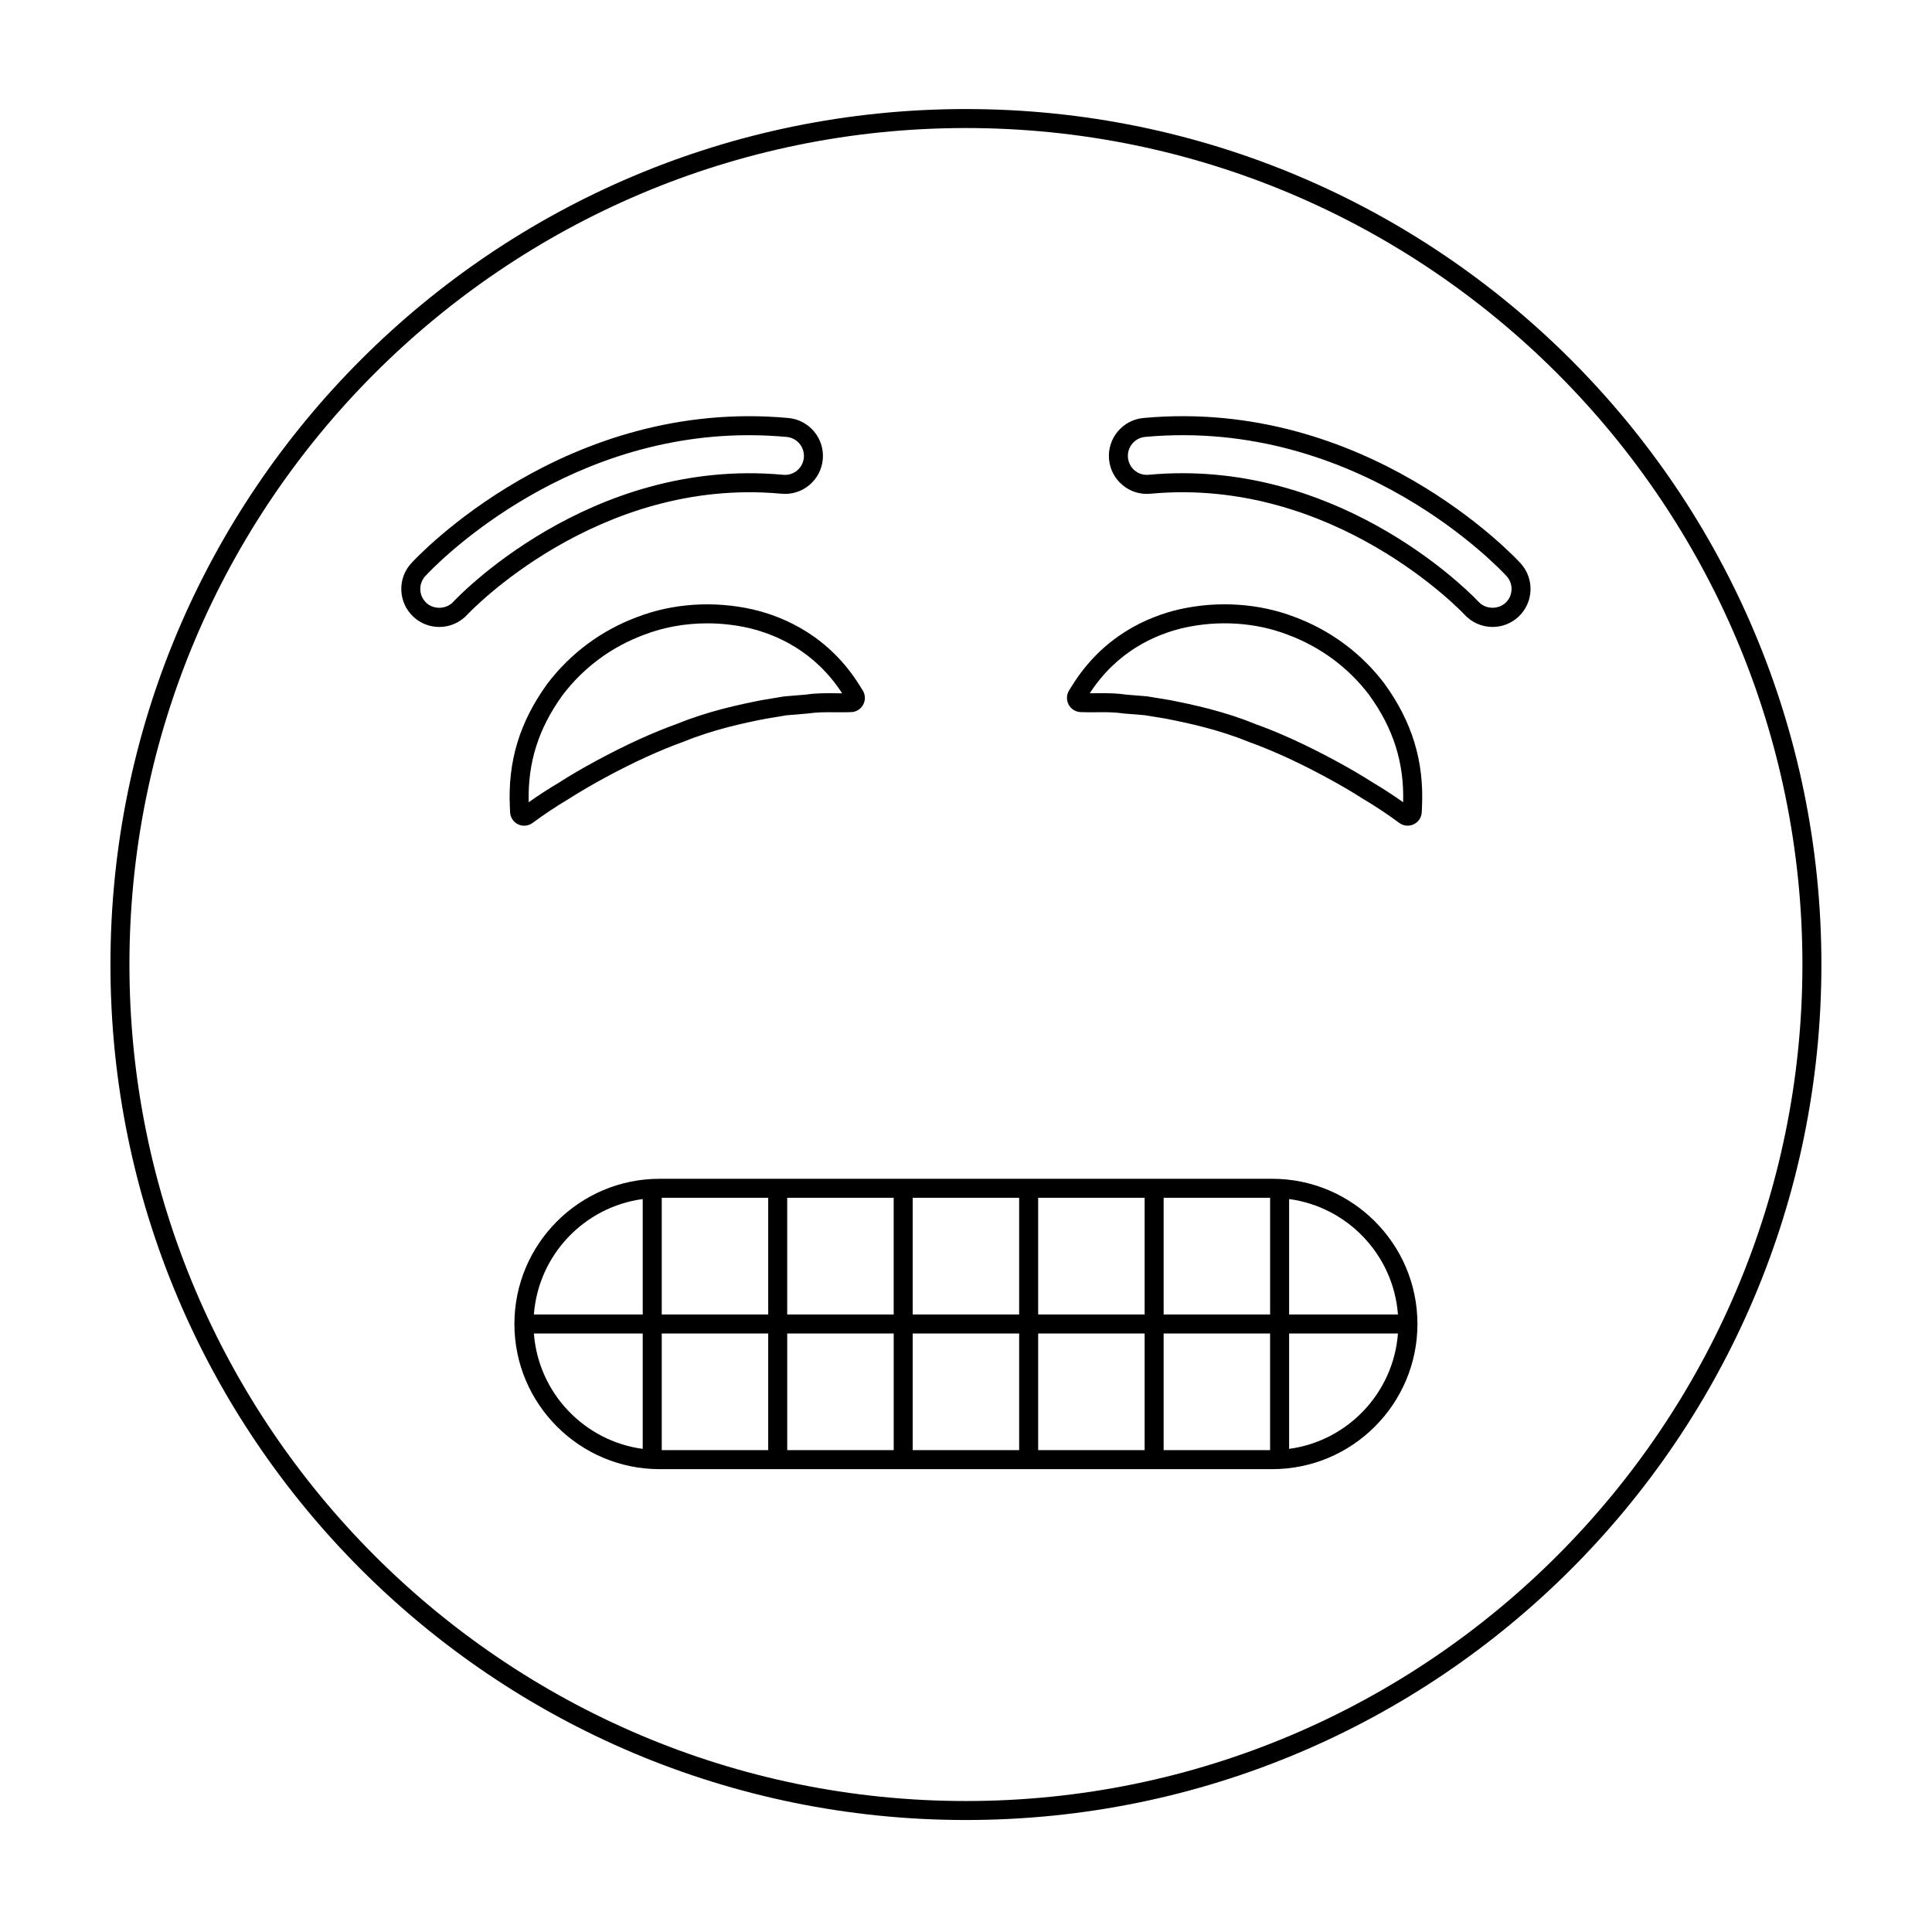
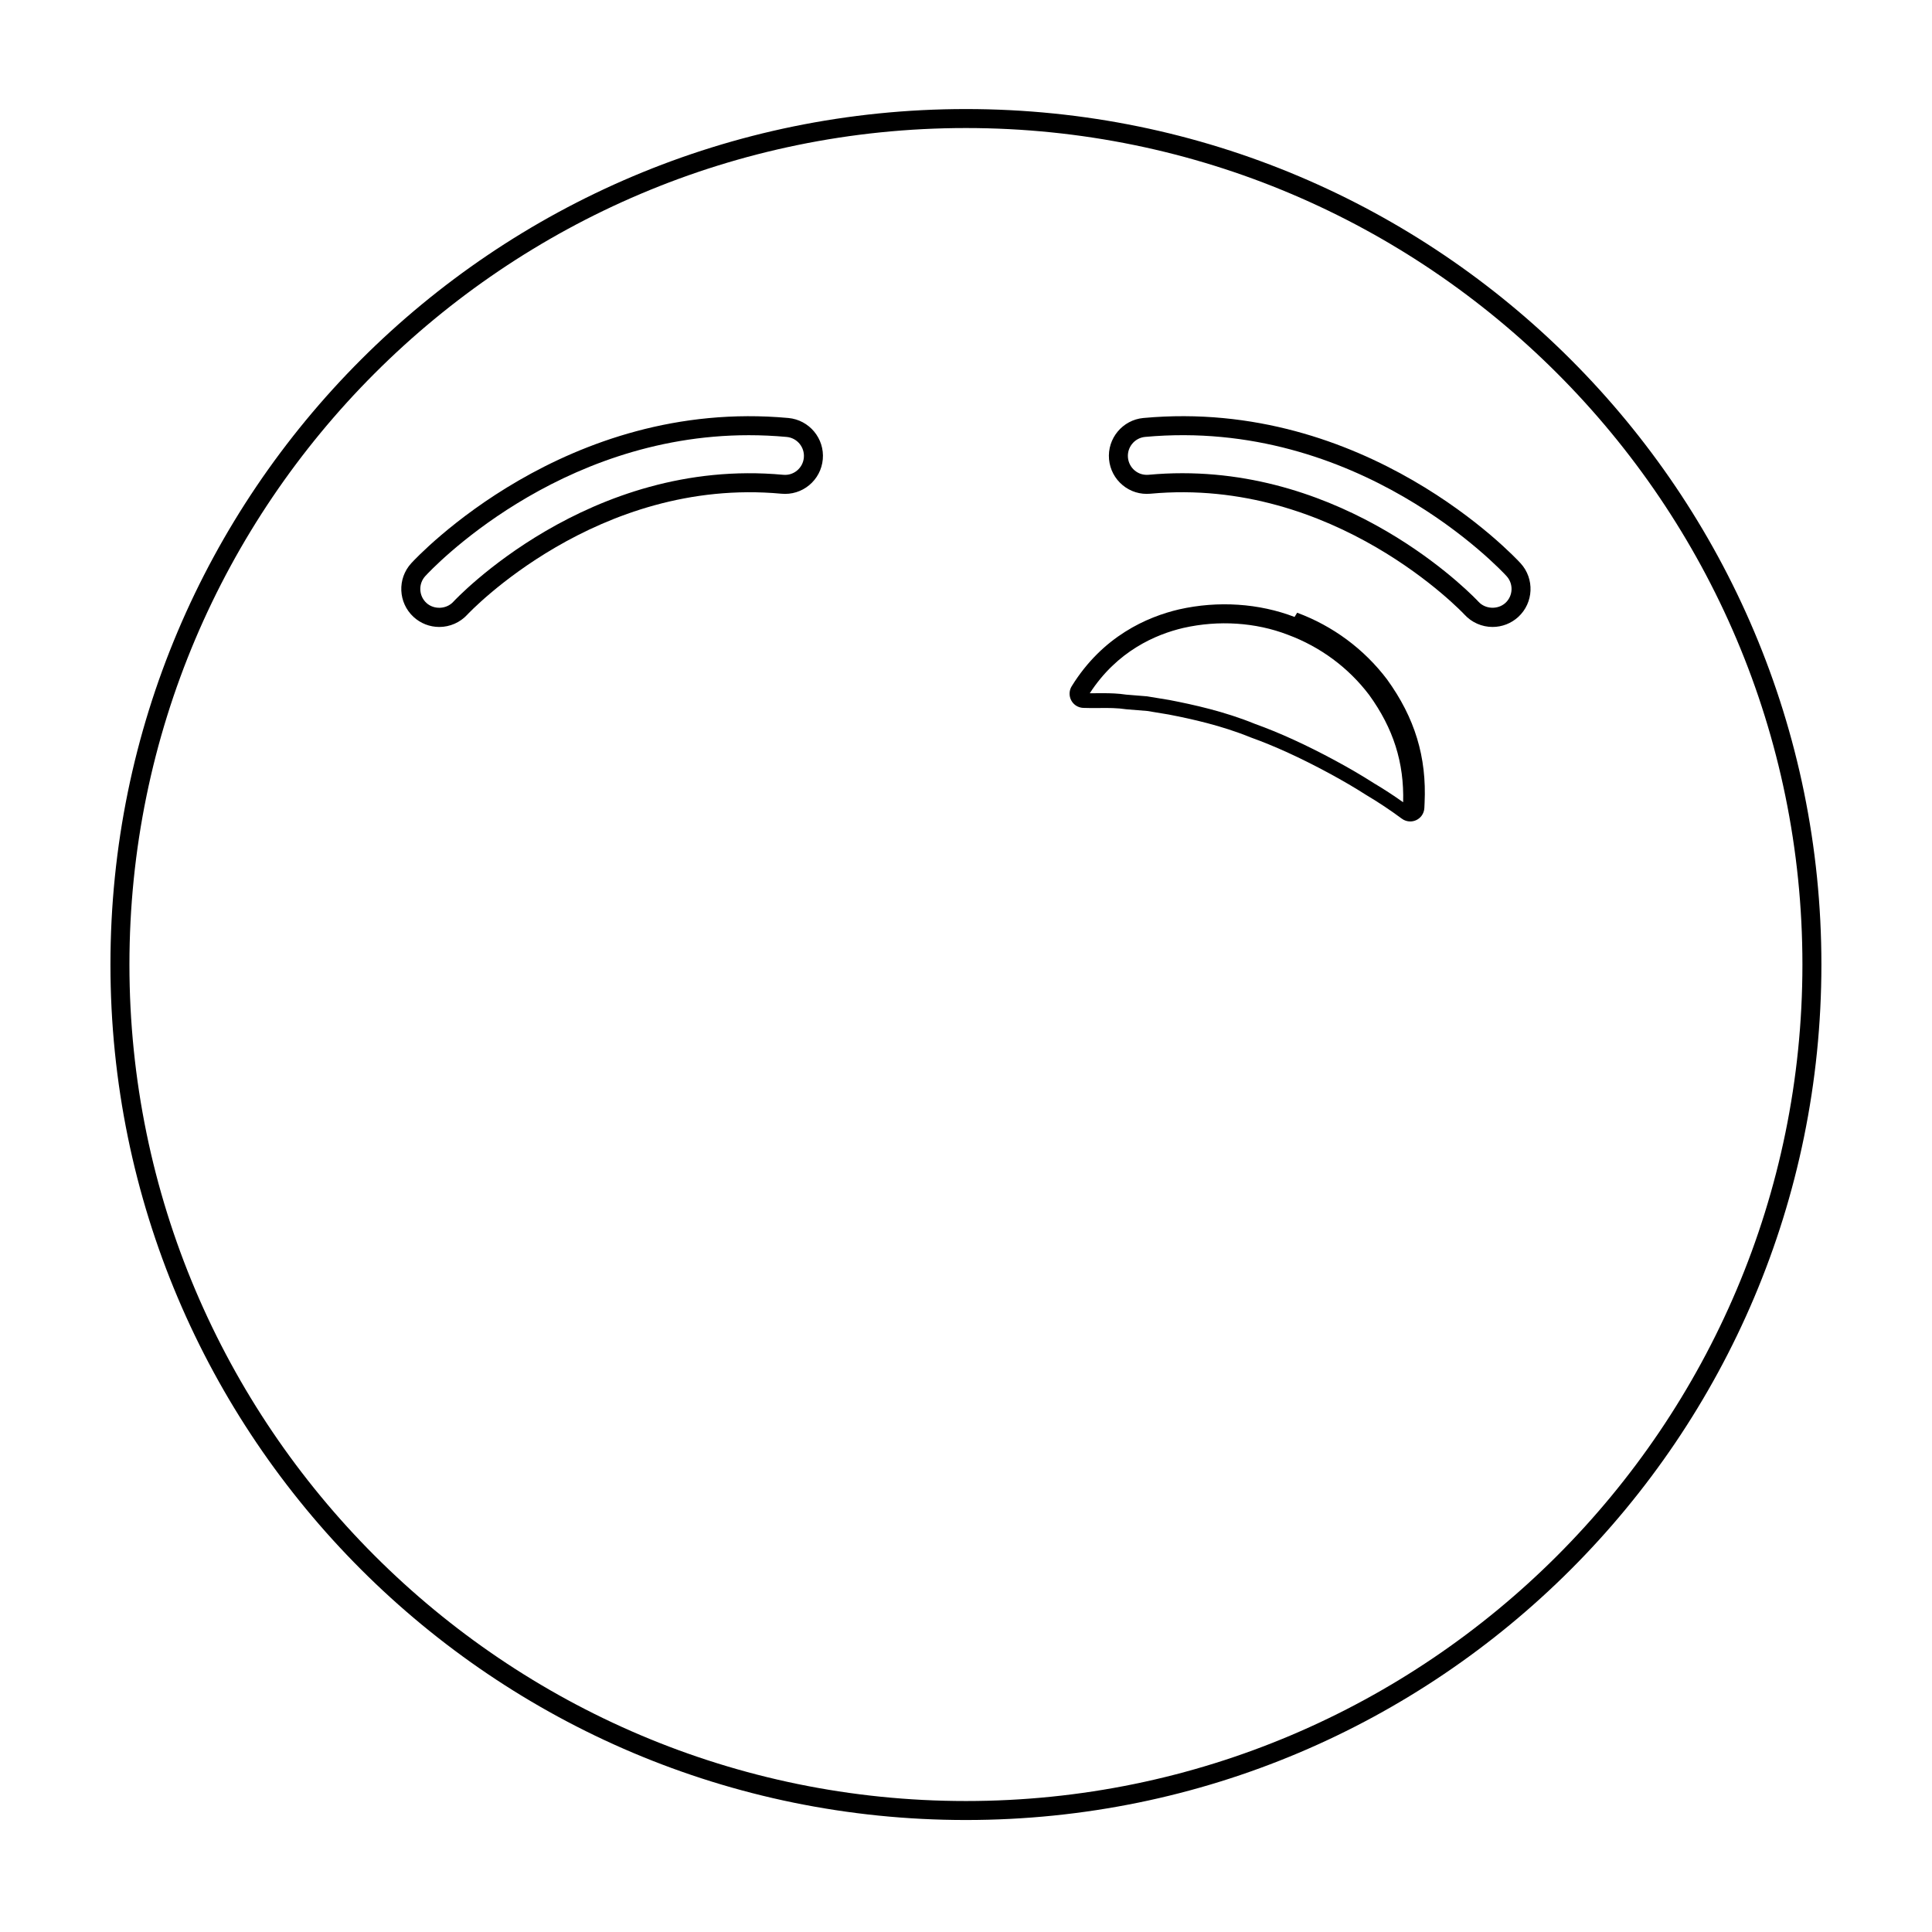
<svg xmlns="http://www.w3.org/2000/svg" fill="#000000" width="800px" height="800px" version="1.1" viewBox="144 144 512 512">
  <g>
-     <path d="m481.16 456.39h-162.36c-21.215 0-38.477 17.262-38.477 38.477s17.262 38.473 38.477 38.473h162.36c21.215 0 38.477-17.258 38.477-38.473s-17.262-38.477-38.477-38.477zm33.309 35.957h-28.84v-30.586c15.508 2.086 27.656 14.816 28.84 30.586zm-33.879 35.957h-28.215v-30.918h28.215zm-161.22-30.918h28.215v30.918h-28.215zm0-35.957h28.215v30.918h-28.215zm94.715 30.918h-28.211v-30.918h28.211zm5.039-30.918h28.215v30.918h-28.215zm-38.289 30.918h-28.215v-30.918h28.215zm-28.211 5.039h28.215v30.918h-28.215zm33.25 0h28.211v30.918h-28.211zm33.25 0h28.215v30.918h-28.215zm33.254-5.039v-30.918h28.215v30.918zm-138.05-30.586v30.586h-28.84c1.184-15.77 13.336-28.5 28.84-30.586zm-28.84 35.625h28.84v30.582c-15.504-2.086-27.656-14.812-28.84-30.582zm200.14 30.582v-30.582h28.84c-1.184 15.77-13.332 28.496-28.84 30.582z" />
-     <path d="m282.93 362.82c0.801 0 1.57-0.254 2.223-0.742 3.019-2.242 6.203-4.356 9.523-6.328 3.008-1.922 6.234-3.812 9.863-5.773 7.531-4.059 14.293-7.148 20.781-9.48 7.578-3.098 15.559-4.852 21.594-6.019l5.473-0.914 5.91-0.496c2.281-0.348 4.621-0.336 7.074-0.312 1.402 0.012 2.809 0.023 4.211-0.035 0.648-0.023 1.281-0.215 1.832-0.555 1.766-1.086 2.316-3.41 1.227-5.176l-0.688-1.113c-8.188-13.266-20.008-18.402-28.5-20.383-10.297-2.32-21.145-1.605-30.531 2.004-9.512 3.523-17.754 9.633-23.871 17.703-7.352 10.152-10.508 20.551-9.93 32.723l0.062 1.324c0.031 0.746 0.285 1.465 0.73 2.062 0.594 0.801 1.469 1.324 2.457 1.473 0.191 0.027 0.379 0.039 0.559 0.039zm10.172-34.621c5.504-7.262 12.965-12.789 21.605-15.988 5.211-2.004 10.922-3.019 16.711-3.019 3.644 0 7.316 0.402 10.914 1.211 7.371 1.719 17.582 6.121 24.836 17.324-0.559 0.023-1.168-0.004-1.75-0.012-2.562-0.023-5.199-0.039-7.703 0.348l-5.945 0.5-5.742 0.953c-6.332 1.223-14.621 3.047-22.508 6.273-6.625 2.383-13.613 5.57-21.371 9.75-3.738 2.019-7.074 3.969-10.113 5.918-2.699 1.602-5.356 3.324-7.918 5.144-0.289-10.504 2.59-19.57 8.984-28.402z" />
-     <path d="m487.07 307.5c-9.414-3.617-20.266-4.336-30.582-2.012-8.473 1.977-20.293 7.113-28.48 20.379l-0.691 1.117c-1.086 1.766-0.535 4.086 1.234 5.18 0.555 0.336 1.188 0.527 1.82 0.551 1.41 0.059 2.812 0.051 4.219 0.035 2.453-0.031 4.789-0.035 7.246 0.336l5.531 0.449 5.617 0.93c6.102 1.18 14.078 2.934 21.758 6.07 6.383 2.293 13.145 5.379 20.676 9.441 3.625 1.957 6.856 3.844 9.941 5.816 3.25 1.926 6.43 4.043 9.445 6.281 0.668 0.5 1.453 0.738 2.231 0.738 1.141 0 2.269-0.52 3.008-1.504 0.441-0.594 0.695-1.297 0.734-2.051l0.062-1.34c0.578-12.172-2.578-22.57-9.961-32.766-6.086-8.031-14.328-14.137-23.809-17.652zm20.934 44c-3.121-1.996-6.453-3.945-10.191-5.961-7.758-4.184-14.746-7.371-21.266-9.711-7.984-3.266-16.277-5.09-22.672-6.324l-5.891-0.969-5.559-0.453c-2.102-0.32-4.176-0.379-6.203-0.379-0.562 0-1.121 0.004-1.672 0.008-0.582 0.008-1.168 0.023-1.75 0.012 7.254-11.203 17.465-15.605 24.816-17.32 9.332-2.109 19.152-1.469 27.672 1.812 8.609 3.191 16.07 8.719 21.543 15.938 6.426 8.875 9.305 17.941 9.016 28.453-2.559-1.82-5.199-3.539-7.844-5.106z" />
+     <path d="m487.07 307.5c-9.414-3.617-20.266-4.336-30.582-2.012-8.473 1.977-20.293 7.113-28.48 20.379c-1.086 1.766-0.535 4.086 1.234 5.18 0.555 0.336 1.188 0.527 1.82 0.551 1.41 0.059 2.812 0.051 4.219 0.035 2.453-0.031 4.789-0.035 7.246 0.336l5.531 0.449 5.617 0.93c6.102 1.18 14.078 2.934 21.758 6.07 6.383 2.293 13.145 5.379 20.676 9.441 3.625 1.957 6.856 3.844 9.941 5.816 3.25 1.926 6.43 4.043 9.445 6.281 0.668 0.5 1.453 0.738 2.231 0.738 1.141 0 2.269-0.52 3.008-1.504 0.441-0.594 0.695-1.297 0.734-2.051l0.062-1.34c0.578-12.172-2.578-22.57-9.961-32.766-6.086-8.031-14.328-14.137-23.809-17.652zm20.934 44c-3.121-1.996-6.453-3.945-10.191-5.961-7.758-4.184-14.746-7.371-21.266-9.711-7.984-3.266-16.277-5.09-22.672-6.324l-5.891-0.969-5.559-0.453c-2.102-0.32-4.176-0.379-6.203-0.379-0.562 0-1.121 0.004-1.672 0.008-0.582 0.008-1.168 0.023-1.75 0.012 7.254-11.203 17.465-15.605 24.816-17.32 9.332-2.109 19.152-1.469 27.672 1.812 8.609 3.191 16.07 8.719 21.543 15.938 6.426 8.875 9.305 17.941 9.016 28.453-2.559-1.82-5.199-3.539-7.844-5.106z" />
    <path d="m351.08 274.84c2.688 0.25 5.293-0.547 7.359-2.258 2.078-1.723 3.359-4.152 3.609-6.852 0.504-5.531-3.586-10.445-9.113-10.957-58.934-5.391-98.301 36.695-99.949 38.492-3.75 4.098-3.477 10.48 0.621 14.238 1.863 1.707 4.281 2.648 6.809 2.648 2.816 0 5.523-1.191 7.426-3.266 0.336-0.367 34.367-36.562 83.238-32.047zm-86.949 28.641c-1.816 1.988-5.129 2.129-7.117 0.312-2.047-1.879-2.184-5.074-0.309-7.121 1.48-1.617 34.871-37.34 85.738-37.34 3.273 0 6.621 0.148 10.031 0.461 2.766 0.254 4.809 2.715 4.555 5.477-0.121 1.352-0.766 2.57-1.805 3.434-1.027 0.852-2.32 1.25-3.676 1.121-51.629-4.762-87.07 33.273-87.418 33.656z" />
    <path d="m447.02 254.77c-5.527 0.512-9.617 5.426-9.113 10.961 0.25 2.695 1.531 5.125 3.609 6.848 2.066 1.711 4.66 2.508 7.352 2.262 48.824-4.535 82.91 31.68 83.246 32.043 1.902 2.078 4.609 3.266 7.426 3.266 2.527 0 4.945-0.941 6.809-2.648 4.094-3.754 4.367-10.141 0.617-14.234-1.645-1.801-41.066-43.906-99.945-38.496zm95.926 49.016c-1.996 1.816-5.305 1.672-7.121-0.309-0.328-0.363-31.742-34.07-78.488-34.07-2.922 0-5.902 0.133-8.941 0.414-1.375 0.113-2.641-0.273-3.672-1.125-1.039-0.859-1.68-2.082-1.805-3.43-0.254-2.766 1.789-5.227 4.555-5.481 56.477-5.172 94.195 35.16 95.77 36.879 1.887 2.051 1.75 5.246-0.297 7.121z" />
    <path d="m399.98 172.9c-125.21 0-226.71 101.5-226.71 226.71 0 125.21 101.5 226.71 226.71 226.71 125.21 0 226.71-101.5 226.71-226.71 0-125.21-101.5-226.71-226.71-226.71zm0 448.39c-122.23 0-221.68-99.445-221.68-221.68 0-122.23 99.441-221.68 221.68-221.68s221.68 99.445 221.68 221.68c0 122.23-99.441 221.68-221.68 221.68z" />
  </g>
</svg>